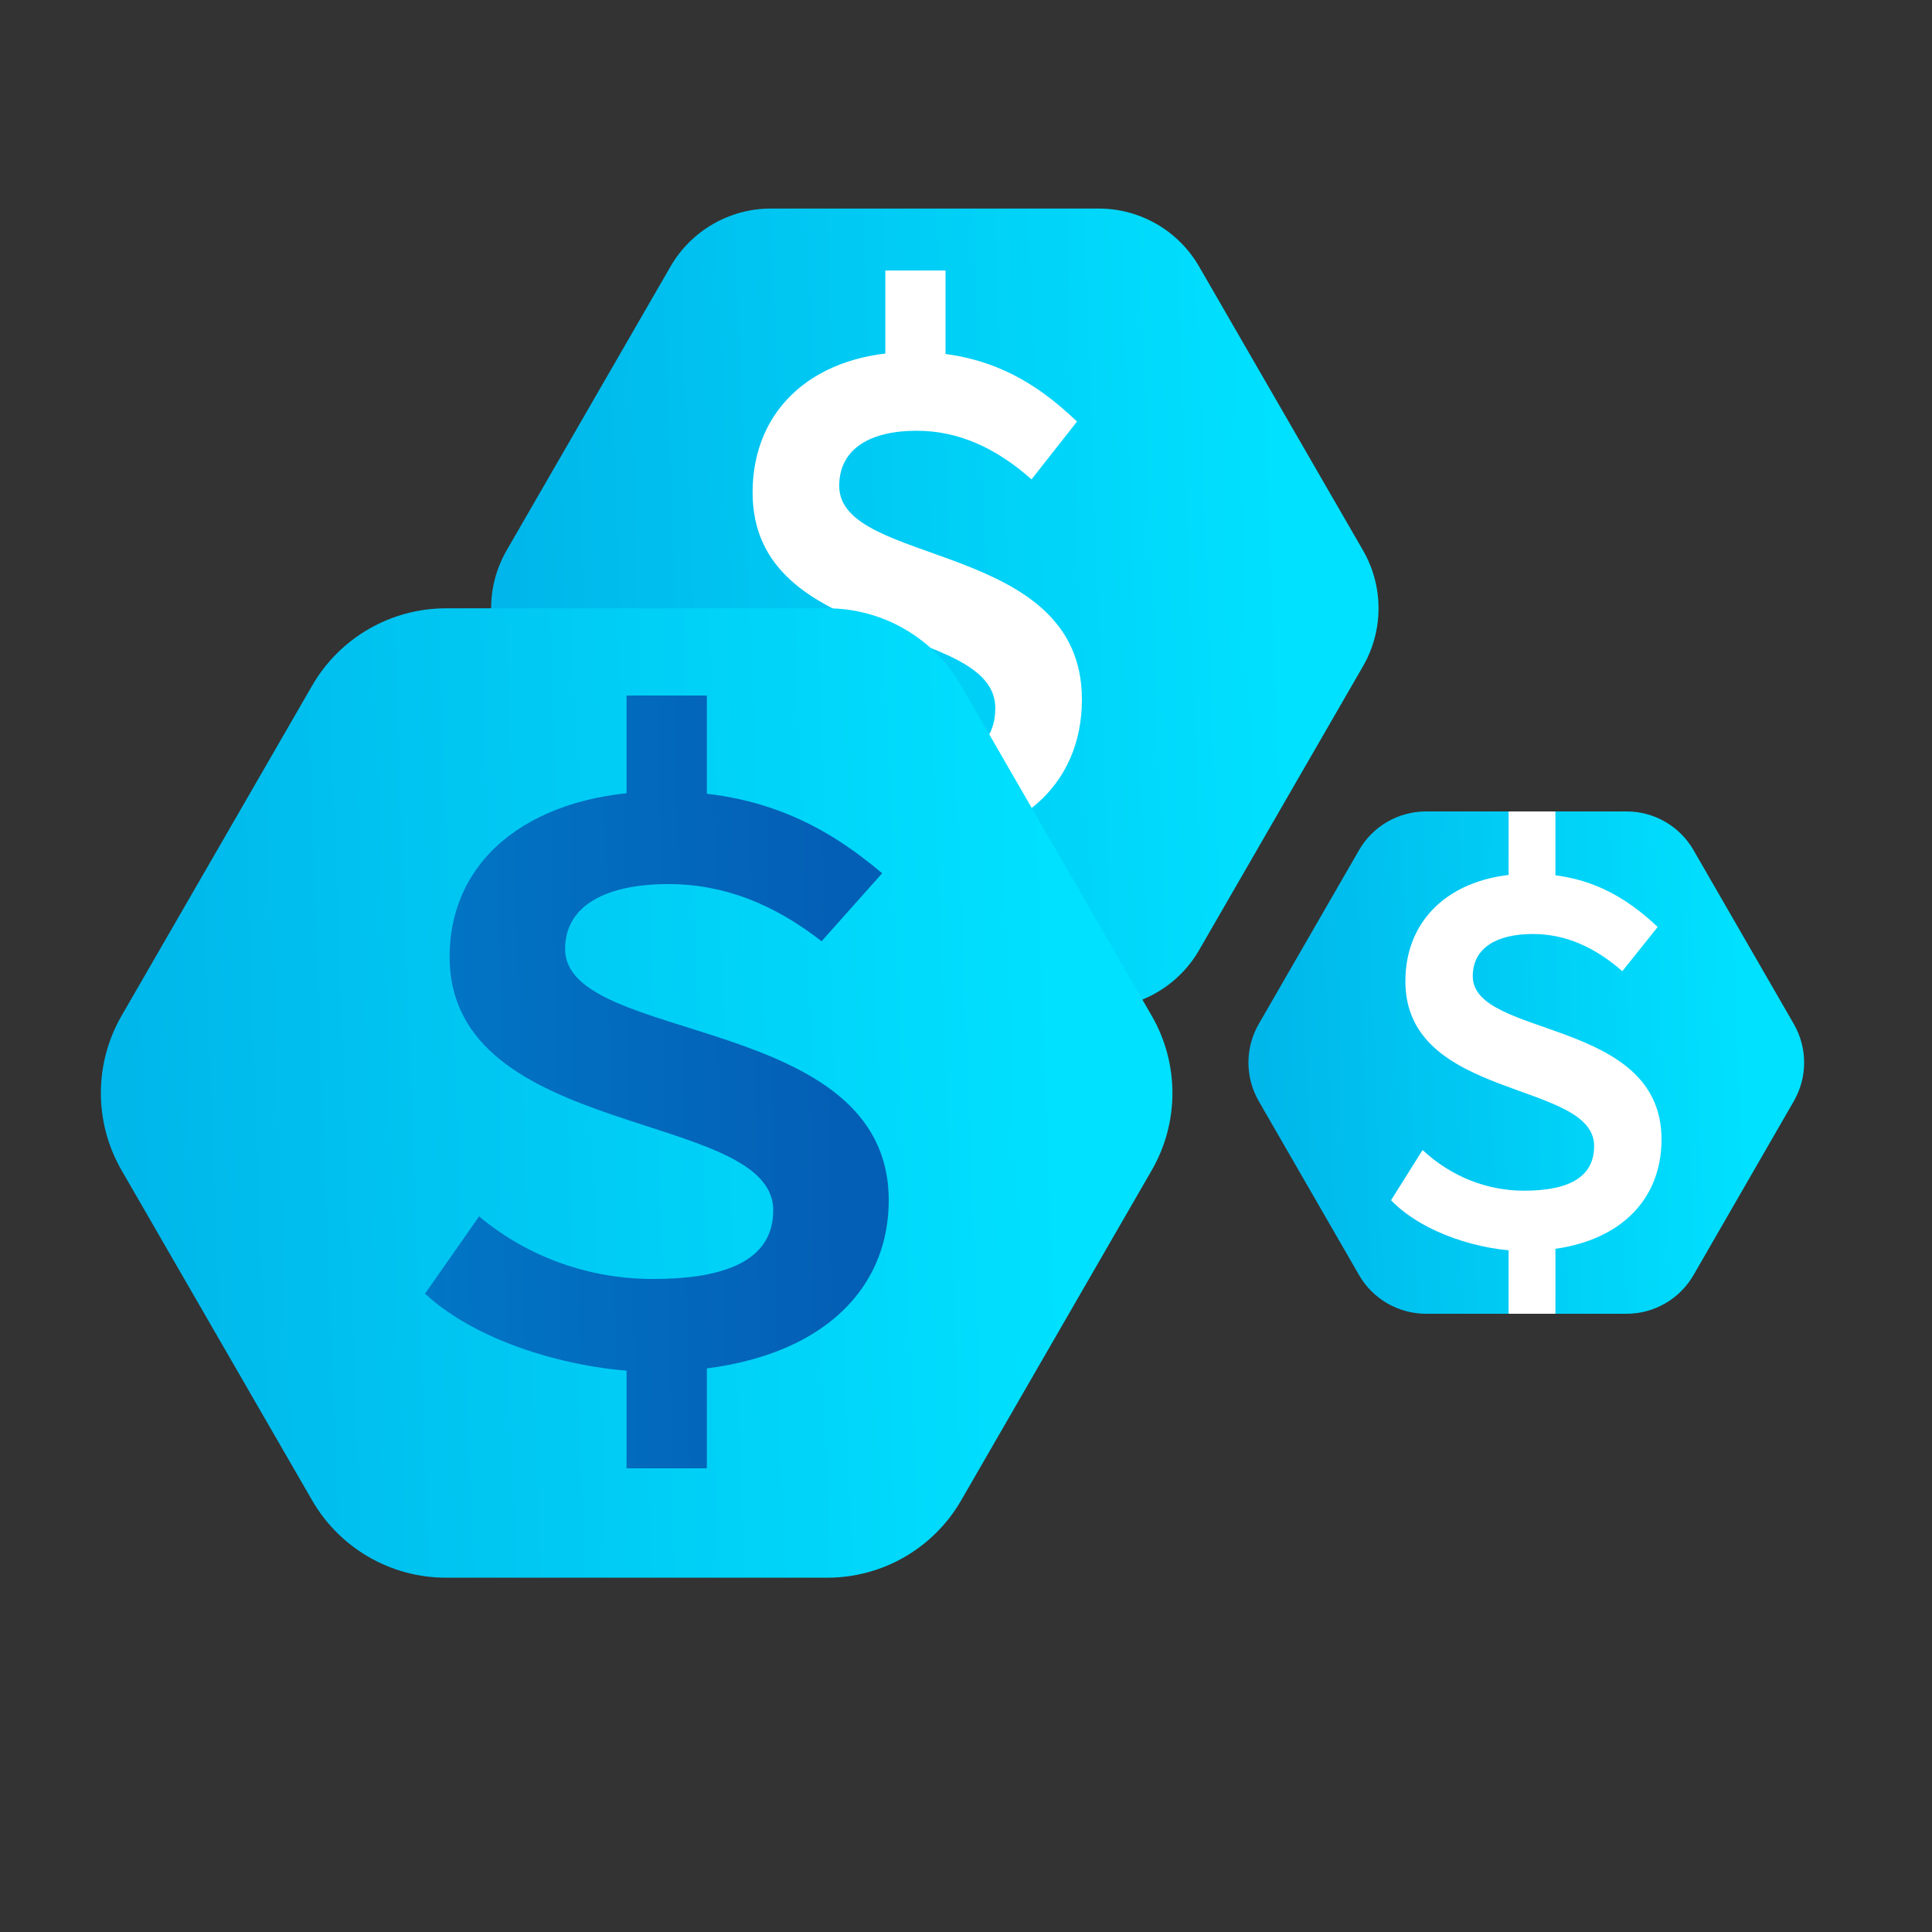
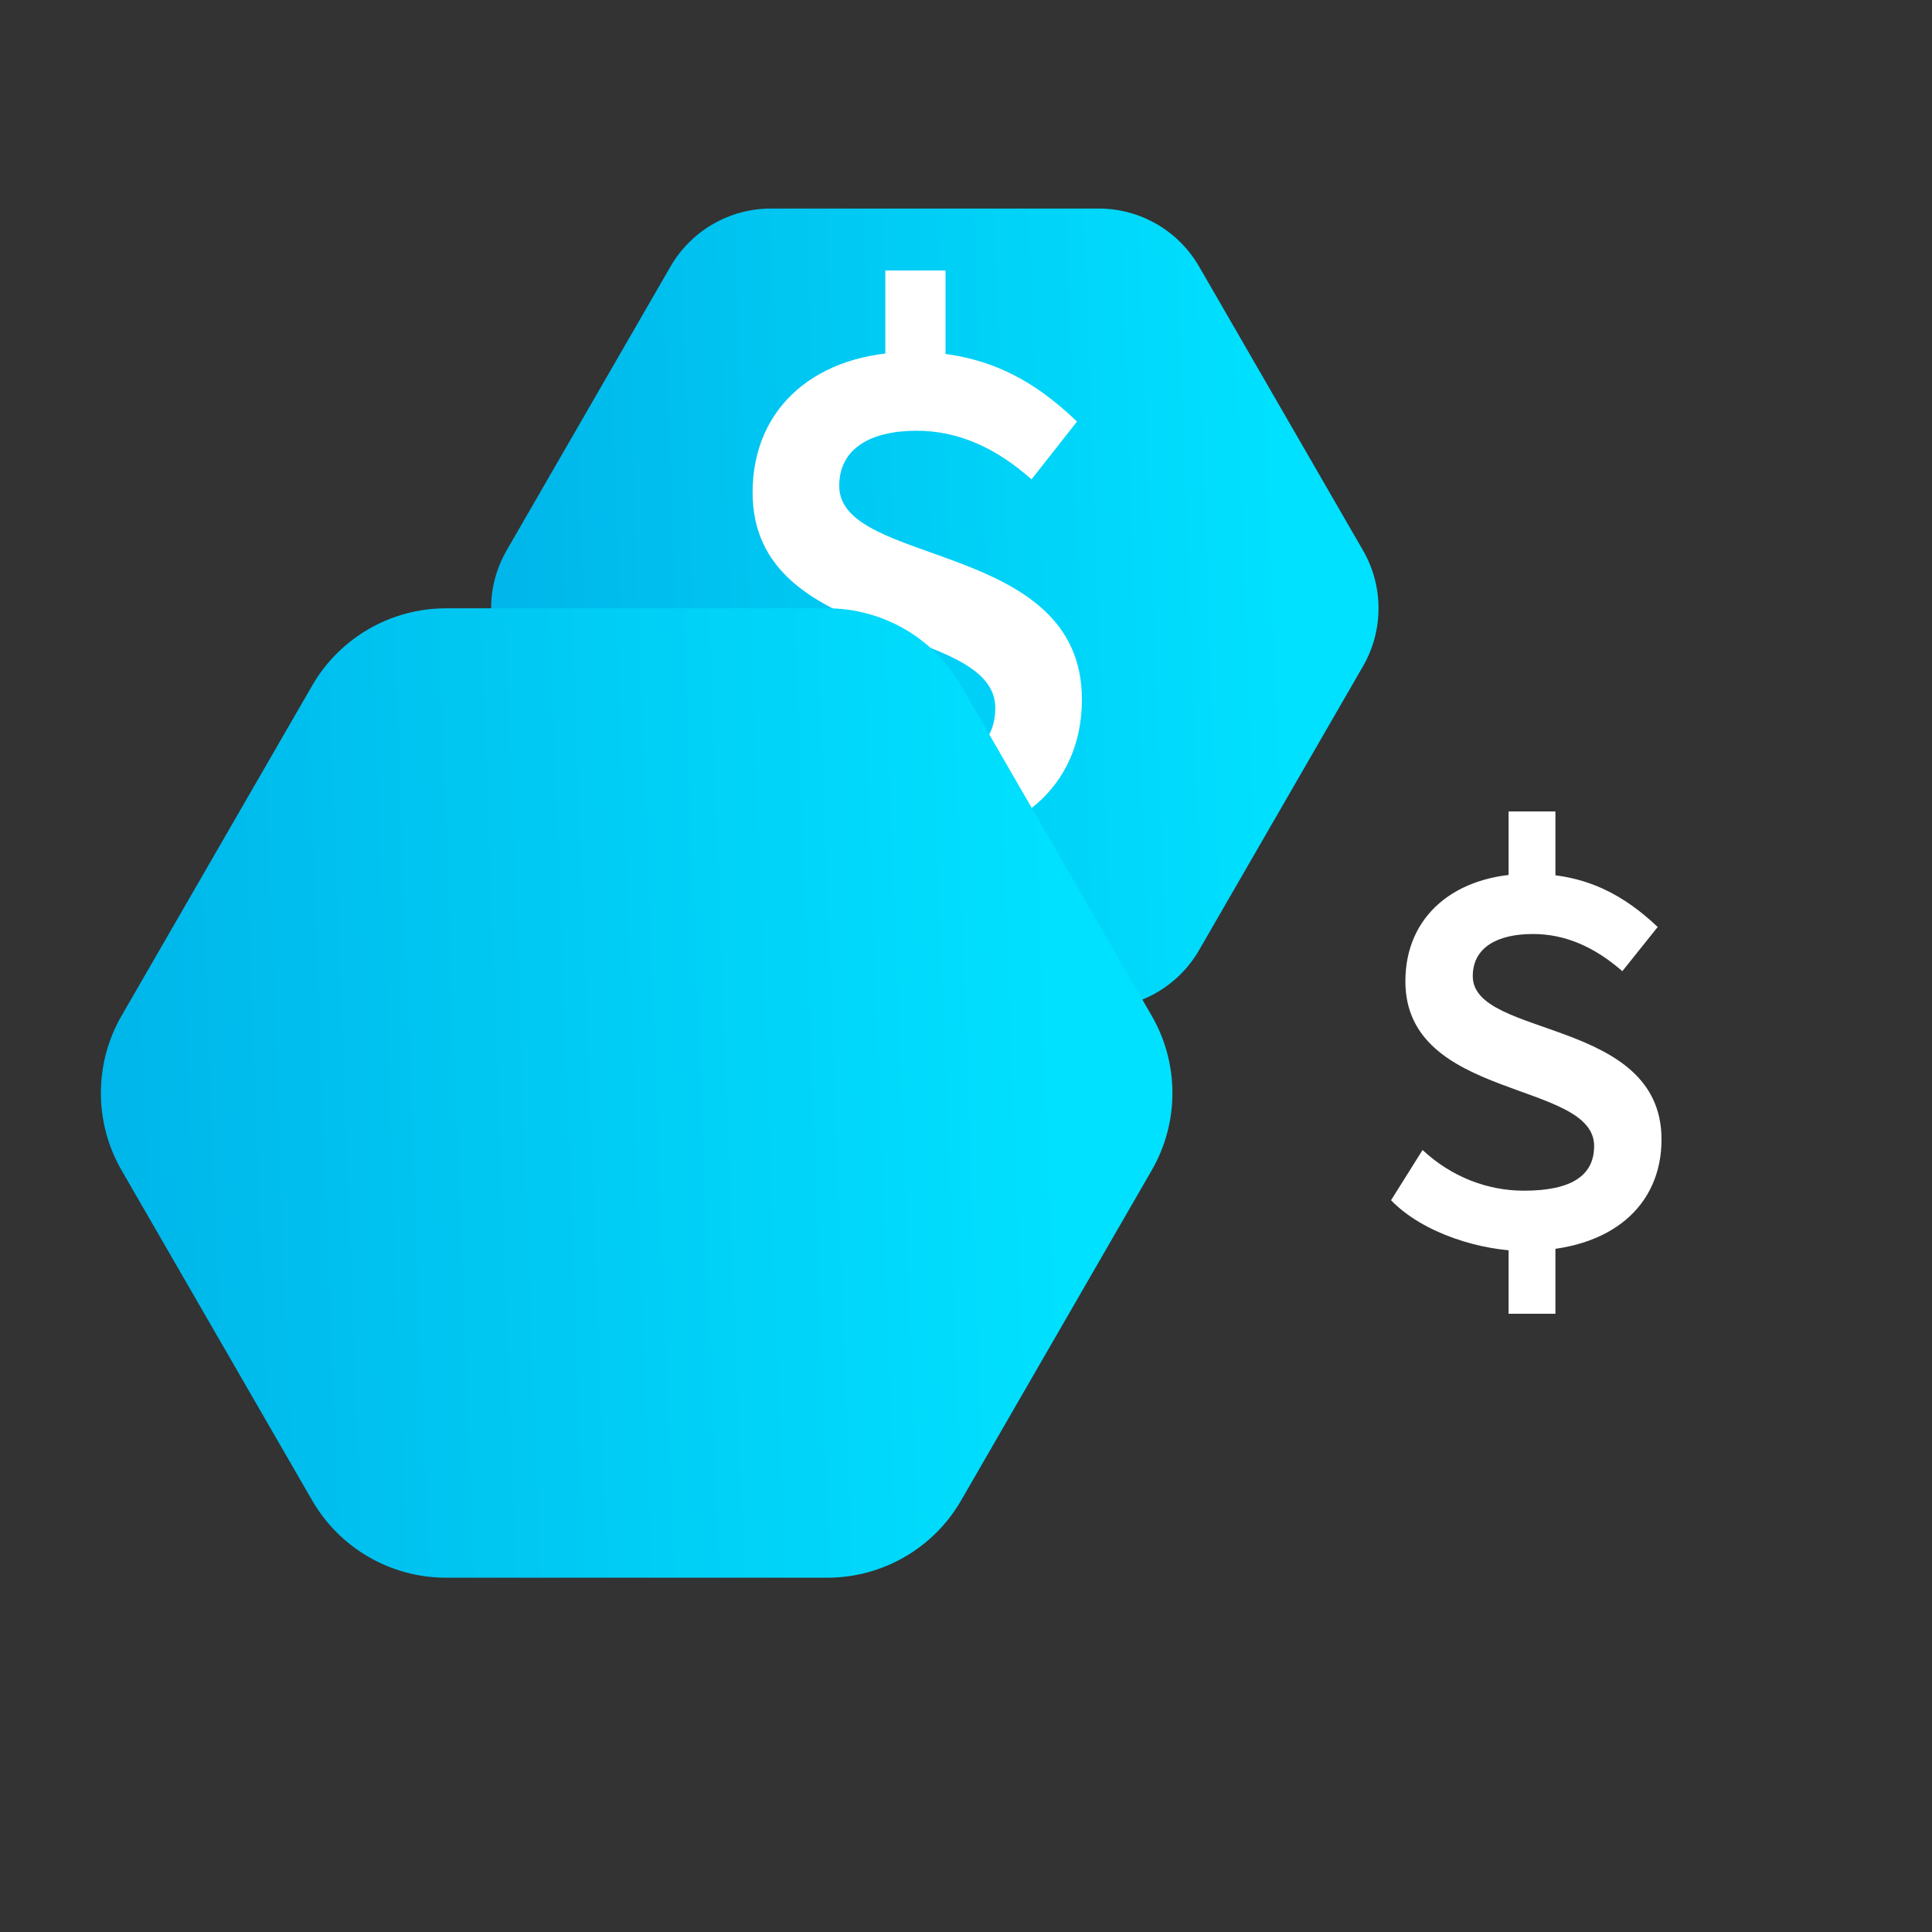
<svg xmlns="http://www.w3.org/2000/svg" width="50" height="50" viewBox="0 0 50 50" fill="none">
  <rect x="0" y="0" width="50" height="50" fill="#333333" stroke="none" />
  <path d="M31.032 6.897C30.496 5.969 29.506 5.397 28.434 5.397H19.951C18.88 5.397 17.889 5.969 17.353 6.897L13.112 14.243C12.576 15.171 12.576 16.315 13.112 17.243L17.353 24.59C17.889 25.518 18.88 26.09 19.951 26.09H28.434C29.506 26.09 30.496 25.518 31.032 24.59L35.274 17.243C35.81 16.315 35.81 15.171 35.274 14.243L31.032 6.897Z" fill="url(#paint0_linear_108_8047)" style="mix-blend-mode:multiply" />
  <path d="M23.421 21.875C22.037 21.875 20.081 21.297 19 20.158L20.049 18.458C21.035 19.393 22.244 19.835 23.421 19.835C25.026 19.835 25.758 19.308 25.758 18.322C25.758 16.095 19.477 16.792 19.477 12.746C19.477 10.536 21.131 9.108 23.627 9.108C25.535 9.108 26.791 9.873 27.873 10.91L26.696 12.406C25.774 11.59 24.804 11.148 23.723 11.148C22.53 11.148 21.719 11.607 21.719 12.576C21.719 14.684 28 13.97 28 18.101C28 20.328 26.346 21.875 23.421 21.875ZM22.912 9.941V7H24.47V9.941H22.912ZM22.912 24V20.872H24.47V24H22.912Z" fill="white" />
  <path d="M24.873 17.743C24.159 16.505 22.838 15.743 21.409 15.743H11.543C10.114 15.743 8.794 16.505 8.079 17.743L3.146 26.288C2.432 27.525 2.432 29.05 3.146 30.287L8.079 38.831C8.794 40.069 10.114 40.831 11.543 40.831H21.409C22.838 40.831 24.159 40.069 24.873 38.832L29.806 30.288C30.521 29.05 30.521 27.525 29.806 26.288L24.873 17.743Z" fill="url(#paint1_linear_108_8047)" style="mix-blend-mode:multiply" />
-   <path d="M43.828 22.001C43.471 21.381 42.81 21 42.095 21H36.905C36.19 21 35.529 21.381 35.172 22.001L32.577 26.5C32.22 27.119 32.22 27.88 32.577 28.499L35.172 32.999C35.529 33.618 36.19 34 36.905 34H42.095C42.81 34 43.471 33.618 43.828 32.999L46.423 28.499C46.78 27.88 46.78 27.119 46.423 26.5L43.828 22.001Z" fill="url(#paint2_linear_108_8047)" style="mix-blend-mode:multiply" />
-   <path d="M16.894 35.5C15.05 35.5 12.442 34.82 11 33.48L12.399 31.48C13.714 32.58 15.325 33.1 16.894 33.1C19.035 33.1 20.011 32.48 20.011 31.32C20.011 28.7 11.636 29.52 11.636 24.76C11.636 22.16 13.841 20.48 17.17 20.48C19.714 20.48 21.389 21.38 22.83 22.6L21.262 24.36C20.032 23.4 18.738 22.88 17.297 22.88C15.707 22.88 14.625 23.42 14.625 24.56C14.625 27.04 23 26.2 23 31.06C23 33.68 20.795 35.5 16.894 35.5ZM16.215 21.46V18H18.293V21.46H16.215ZM16.215 38V34.32H18.293V38H16.215Z" fill="url(#paint3_linear_108_8047)" style="mix-blend-mode:multiply" />
  <path d="M39.438 32.375C38.362 32.375 36.841 31.933 36 31.062L36.816 29.762C37.583 30.477 38.523 30.815 39.438 30.815C40.687 30.815 41.256 30.412 41.256 29.658C41.256 27.955 36.371 28.488 36.371 25.394C36.371 23.704 37.657 22.612 39.599 22.612C41.083 22.612 42.06 23.197 42.901 23.99L41.986 25.134C41.269 24.51 40.514 24.172 39.673 24.172C38.746 24.172 38.115 24.523 38.115 25.264C38.115 26.876 43 26.33 43 29.489C43 31.192 41.714 32.375 39.438 32.375ZM39.042 23.249V21H40.254V23.249H39.042ZM39.042 34V31.608H40.254V34H39.042Z" fill="white" />
  <defs>
    <linearGradient id="paint0_linear_108_8047" x1="-7.506" y1="15.375" x2="33.352" y2="13.875" gradientUnits="userSpaceOnUse">
      <stop stop-color="#008BD5" />
      <stop offset="1" stop-color="#00E1FF" />
    </linearGradient>
    <linearGradient id="paint1_linear_108_8047" x1="-21.956" y1="27.84" x2="27.581" y2="26.021" gradientUnits="userSpaceOnUse">
      <stop stop-color="#008BD5" />
      <stop offset="1" stop-color="#00E1FF" />
    </linearGradient>
    <linearGradient id="paint2_linear_108_8047" x1="19.6" y1="27.268" x2="45.25" y2="26.327" gradientUnits="userSpaceOnUse">
      <stop stop-color="#008BD5" />
      <stop offset="1" stop-color="#00E1FF" />
    </linearGradient>
    <linearGradient id="paint3_linear_108_8047" x1="1.08" y1="27.644" x2="21.62" y2="27.252" gradientUnits="userSpaceOnUse">
      <stop stop-color="#008BD5" />
      <stop offset="1" stop-color="#035FB5" />
    </linearGradient>
  </defs>
</svg>